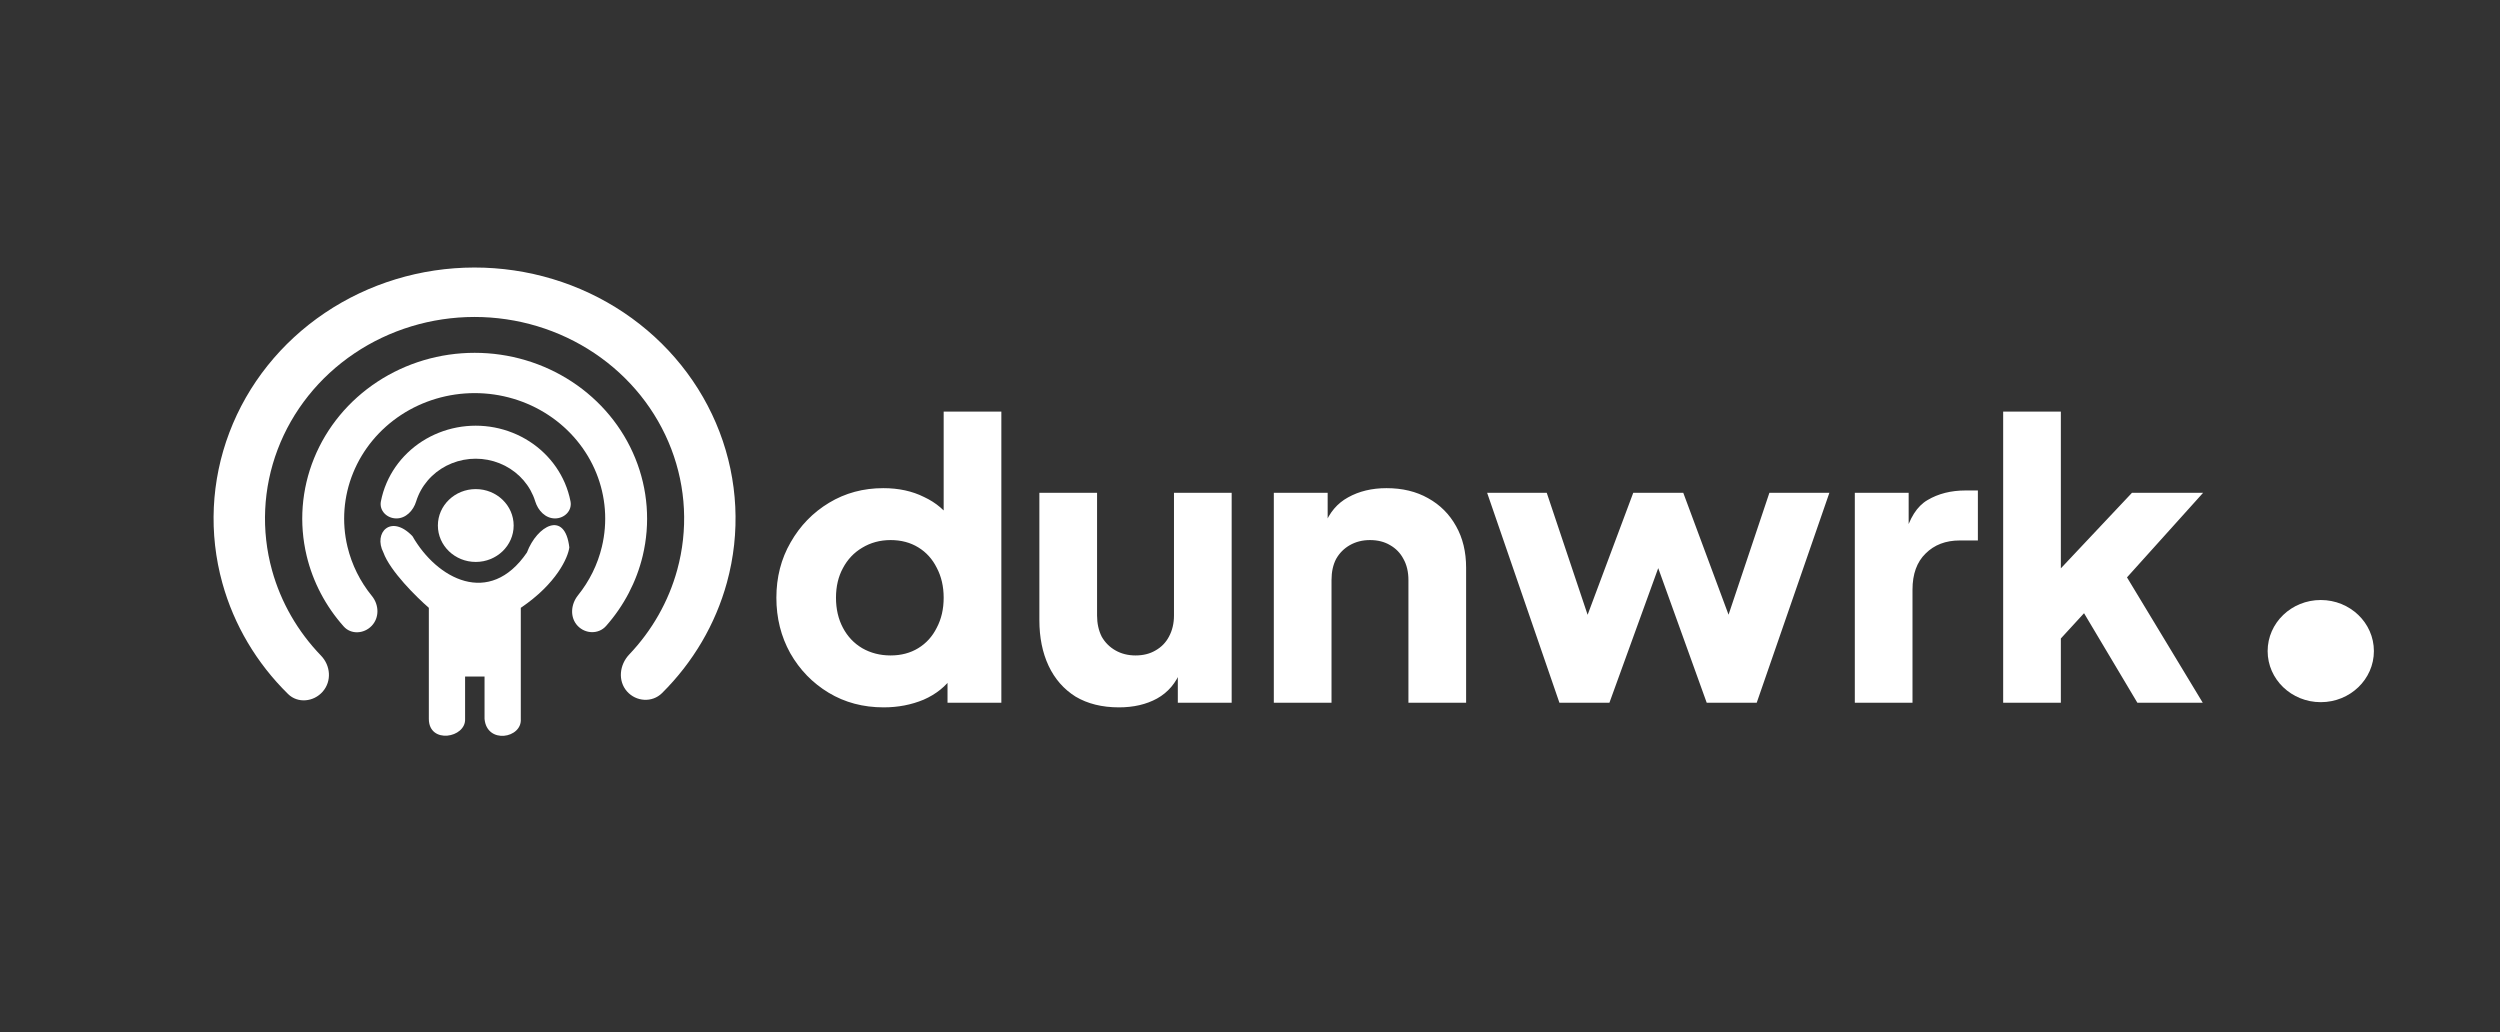
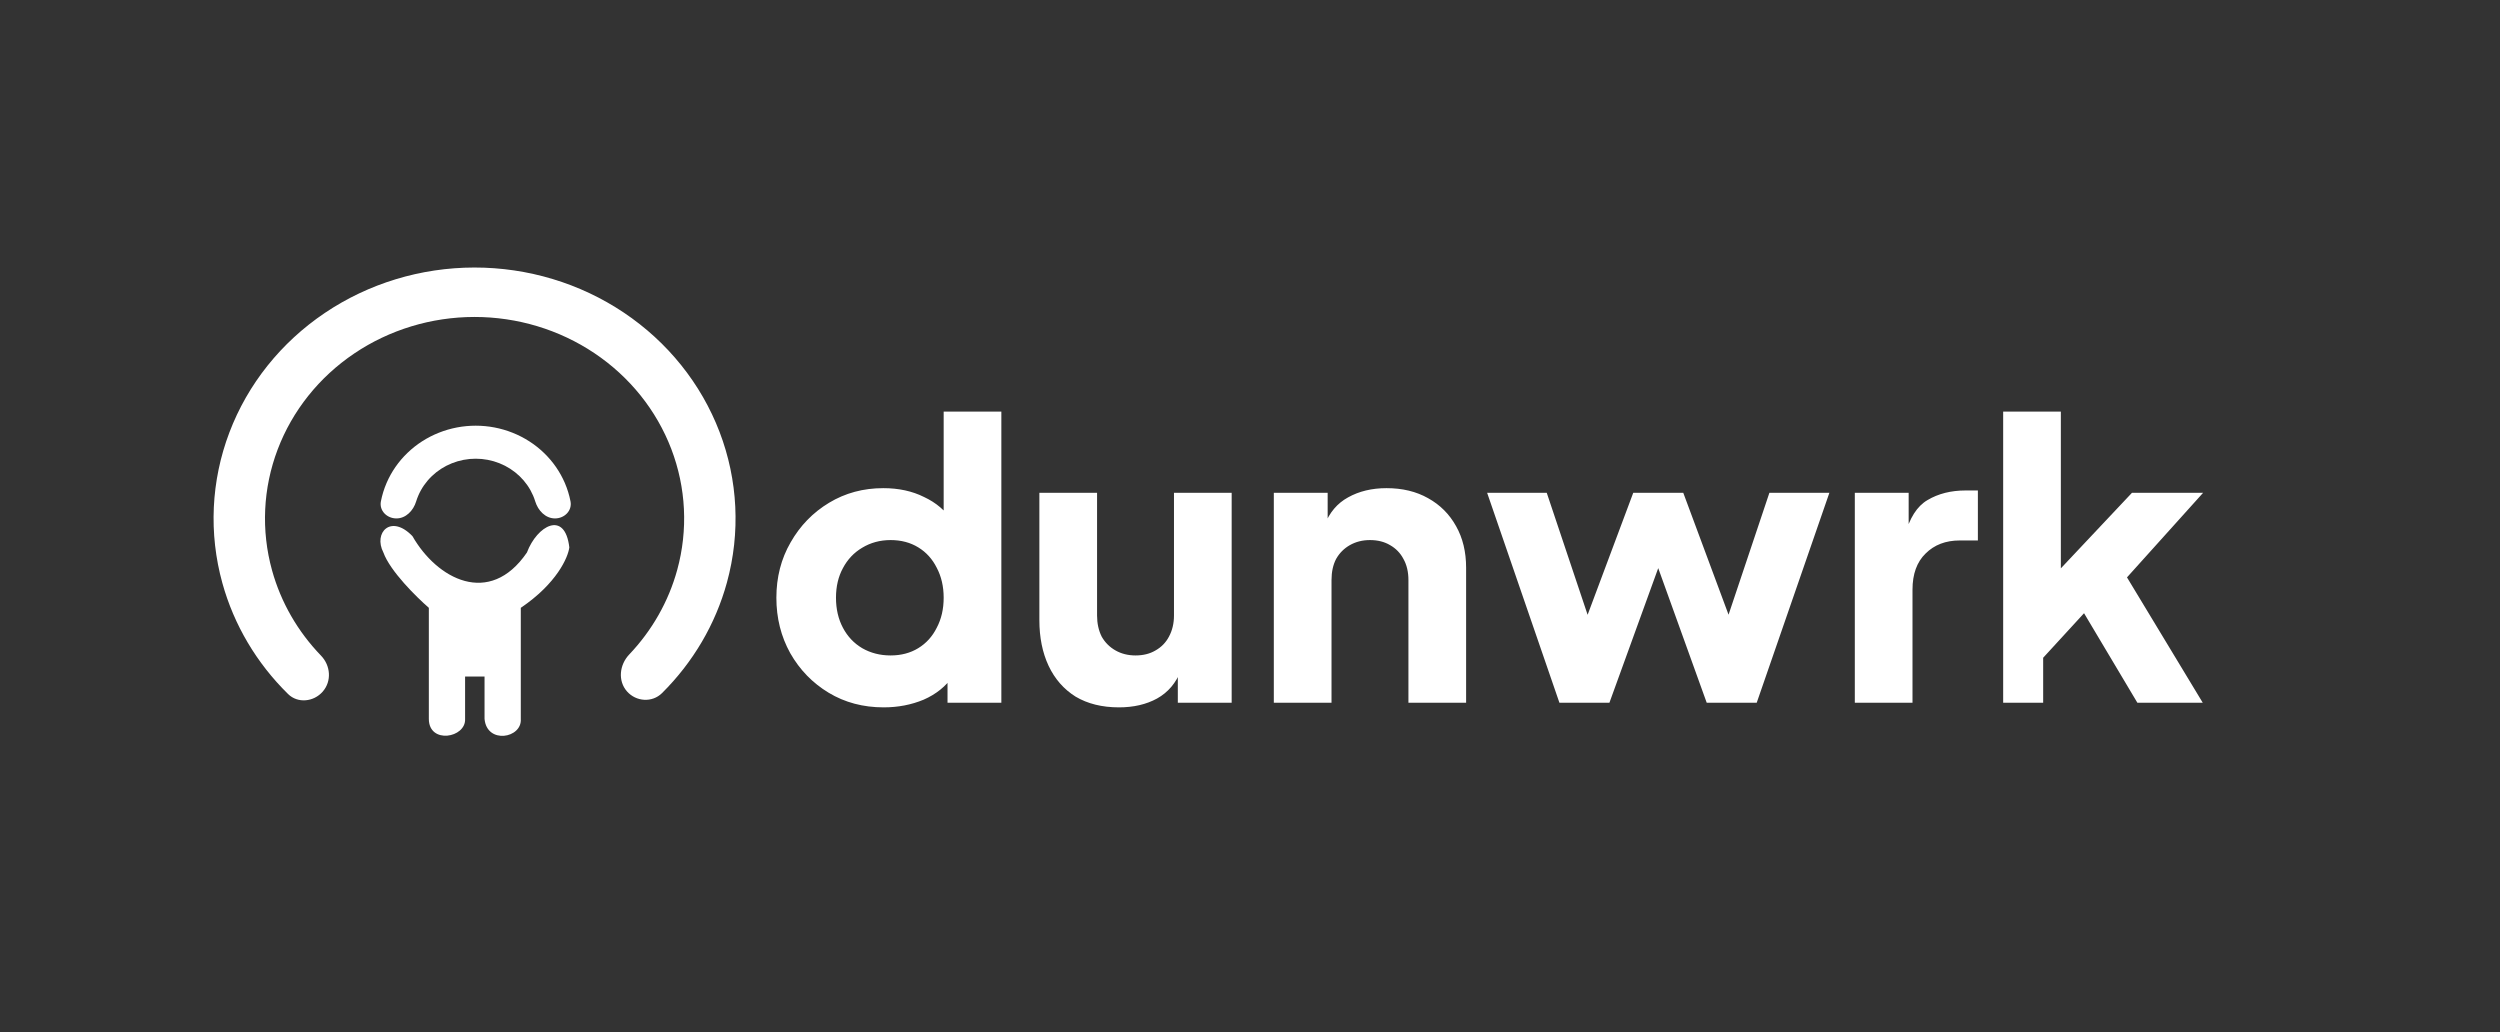
<svg xmlns="http://www.w3.org/2000/svg" width="218" height="90" viewBox="0 0 218 90" fill="none">
  <rect x="0" y="0" width="218" height="90" fill="#333333" stroke="none" />
-   <path d="M77.057 61.682C75.268 61.682 73.67 61.257 72.261 60.408C70.853 59.558 69.735 58.407 68.908 56.954C68.103 55.501 67.7 53.891 67.7 52.125C67.7 50.336 68.114 48.727 68.941 47.296C69.768 45.843 70.886 44.691 72.295 43.842C73.703 42.992 75.279 42.567 77.023 42.567C78.365 42.567 79.549 42.824 80.578 43.339C81.629 43.83 82.456 44.535 83.059 45.451L82.288 46.457V35.894H87.318V61.28H82.624V57.926L83.093 58.966C82.467 59.86 81.617 60.542 80.544 61.011C79.471 61.459 78.309 61.682 77.057 61.682ZM77.66 57.155C78.577 57.155 79.382 56.943 80.075 56.518C80.768 56.093 81.304 55.501 81.684 54.74C82.087 53.98 82.288 53.108 82.288 52.125C82.288 51.141 82.087 50.269 81.684 49.509C81.304 48.749 80.768 48.156 80.075 47.732C79.382 47.307 78.577 47.094 77.66 47.094C76.744 47.094 75.916 47.318 75.179 47.765C74.463 48.19 73.904 48.782 73.502 49.542C73.1 50.28 72.898 51.141 72.898 52.125C72.898 53.108 73.1 53.98 73.502 54.74C73.904 55.501 74.463 56.093 75.179 56.518C75.916 56.943 76.744 57.155 77.66 57.155ZM97.575 61.682C96.1 61.682 94.836 61.369 93.786 60.743C92.757 60.095 91.975 59.201 91.438 58.06C90.902 56.92 90.633 55.59 90.633 54.07V42.97H95.664V53.667C95.664 54.36 95.798 54.975 96.066 55.512C96.357 56.026 96.759 56.428 97.273 56.719C97.787 57.01 98.369 57.155 99.017 57.155C99.688 57.155 100.269 57.01 100.761 56.719C101.275 56.428 101.666 56.026 101.935 55.512C102.225 54.975 102.371 54.36 102.371 53.667V42.97H107.401V61.28H102.706V57.658L102.974 58.463C102.549 59.558 101.856 60.374 100.895 60.911C99.956 61.425 98.85 61.682 97.575 61.682ZM111.077 61.28V42.97H115.772V46.592L115.504 45.787C115.929 44.691 116.611 43.886 117.55 43.372C118.511 42.836 119.629 42.567 120.903 42.567C122.289 42.567 123.497 42.858 124.525 43.439C125.576 44.02 126.392 44.837 126.973 45.887C127.554 46.916 127.845 48.123 127.845 49.509V61.28H122.815V50.582C122.815 49.867 122.669 49.252 122.379 48.738C122.11 48.224 121.719 47.821 121.205 47.53C120.713 47.24 120.132 47.094 119.461 47.094C118.813 47.094 118.232 47.24 117.717 47.53C117.203 47.821 116.801 48.224 116.51 48.738C116.242 49.252 116.108 49.867 116.108 50.582V61.28H111.077ZM135.982 61.28L129.677 42.97H134.875L139.302 56.182L137.491 56.149L142.42 42.97H146.78L151.676 56.149L149.865 56.182L154.292 42.97H159.523L153.185 61.28H148.826L143.728 47.128H145.472L140.341 61.28H135.982ZM161.74 61.28V42.97H166.435V47.363L166.1 46.726C166.502 45.183 167.162 44.143 168.078 43.607C169.017 43.048 170.124 42.769 171.398 42.769H172.471V47.128H170.895C169.666 47.128 168.671 47.508 167.911 48.268C167.15 49.006 166.77 50.057 166.77 51.42V61.28H161.74ZM174.676 61.28V35.894H179.706V52.158L177.828 51.555L185.91 42.97H192.114L185.474 50.347L192.081 61.28H186.38L180.846 51.991L183.764 51.253L178.164 57.356L179.706 54.439V61.28H174.676Z" fill="white" />
-   <ellipse cx="202.371" cy="56.775" rx="4.633" ry="4.454" fill="white" />
+   <path d="M77.057 61.682C75.268 61.682 73.67 61.257 72.261 60.408C70.853 59.558 69.735 58.407 68.908 56.954C68.103 55.501 67.7 53.891 67.7 52.125C67.7 50.336 68.114 48.727 68.941 47.296C69.768 45.843 70.886 44.691 72.295 43.842C73.703 42.992 75.279 42.567 77.023 42.567C78.365 42.567 79.549 42.824 80.578 43.339C81.629 43.83 82.456 44.535 83.059 45.451L82.288 46.457V35.894H87.318V61.28H82.624V57.926L83.093 58.966C82.467 59.86 81.617 60.542 80.544 61.011C79.471 61.459 78.309 61.682 77.057 61.682ZM77.66 57.155C78.577 57.155 79.382 56.943 80.075 56.518C80.768 56.093 81.304 55.501 81.684 54.74C82.087 53.98 82.288 53.108 82.288 52.125C82.288 51.141 82.087 50.269 81.684 49.509C81.304 48.749 80.768 48.156 80.075 47.732C79.382 47.307 78.577 47.094 77.66 47.094C76.744 47.094 75.916 47.318 75.179 47.765C74.463 48.19 73.904 48.782 73.502 49.542C73.1 50.28 72.898 51.141 72.898 52.125C72.898 53.108 73.1 53.98 73.502 54.74C73.904 55.501 74.463 56.093 75.179 56.518C75.916 56.943 76.744 57.155 77.66 57.155ZM97.575 61.682C96.1 61.682 94.836 61.369 93.786 60.743C92.757 60.095 91.975 59.201 91.438 58.06C90.902 56.92 90.633 55.59 90.633 54.07V42.97H95.664V53.667C95.664 54.36 95.798 54.975 96.066 55.512C96.357 56.026 96.759 56.428 97.273 56.719C97.787 57.01 98.369 57.155 99.017 57.155C99.688 57.155 100.269 57.01 100.761 56.719C101.275 56.428 101.666 56.026 101.935 55.512C102.225 54.975 102.371 54.36 102.371 53.667V42.97H107.401V61.28H102.706V57.658L102.974 58.463C102.549 59.558 101.856 60.374 100.895 60.911C99.956 61.425 98.85 61.682 97.575 61.682ZM111.077 61.28V42.97H115.772V46.592L115.504 45.787C115.929 44.691 116.611 43.886 117.55 43.372C118.511 42.836 119.629 42.567 120.903 42.567C122.289 42.567 123.497 42.858 124.525 43.439C125.576 44.02 126.392 44.837 126.973 45.887C127.554 46.916 127.845 48.123 127.845 49.509V61.28H122.815V50.582C122.815 49.867 122.669 49.252 122.379 48.738C122.11 48.224 121.719 47.821 121.205 47.53C120.713 47.24 120.132 47.094 119.461 47.094C118.813 47.094 118.232 47.24 117.717 47.53C117.203 47.821 116.801 48.224 116.51 48.738C116.242 49.252 116.108 49.867 116.108 50.582V61.28H111.077ZM135.982 61.28L129.677 42.97H134.875L139.302 56.182L137.491 56.149L142.42 42.97H146.78L151.676 56.149L149.865 56.182L154.292 42.97H159.523L153.185 61.28H148.826L143.728 47.128H145.472L140.341 61.28H135.982ZM161.74 61.28V42.97H166.435V47.363L166.1 46.726C166.502 45.183 167.162 44.143 168.078 43.607C169.017 43.048 170.124 42.769 171.398 42.769H172.471V47.128H170.895C169.666 47.128 168.671 47.508 167.911 48.268C167.15 49.006 166.77 50.057 166.77 51.42V61.28H161.74ZM174.676 61.28V35.894H179.706V52.158L177.828 51.555L185.91 42.97H192.114L185.474 50.347L192.081 61.28H186.38L180.846 51.991L183.764 51.253L178.164 57.356V61.28H174.676Z" fill="white" />
  <path d="M35.966 46.752C34.095 44.801 32.538 46.443 33.431 48.177C34.016 49.798 36.318 52.069 37.395 53.002V62.686C37.395 64.918 40.645 64.352 40.556 62.686V58.994H42.252V62.686C42.449 64.918 45.538 64.386 45.413 62.686V53.002C48.542 50.887 49.538 48.606 49.645 47.731C49.26 44.448 46.824 45.842 45.949 48.177C42.681 52.968 38.092 50.478 35.966 46.752Z" fill="white" />
-   <ellipse cx="41.487" cy="45.825" rx="3.304" ry="3.176" fill="white" />
  <path d="M48.395 45.207C49.222 45.207 49.906 44.531 49.748 43.719C49.642 43.17 49.475 42.631 49.252 42.112C48.829 41.131 48.21 40.24 47.428 39.489C46.648 38.738 45.72 38.142 44.7 37.736C43.679 37.329 42.586 37.12 41.481 37.12C40.377 37.12 39.283 37.329 38.263 37.736C37.242 38.142 36.315 38.738 35.534 39.489C34.753 40.24 34.133 41.131 33.711 42.112C33.487 42.631 33.321 43.17 33.214 43.719C33.056 44.531 33.741 45.207 34.567 45.207C35.394 45.207 36.044 44.523 36.286 43.732C36.34 43.557 36.404 43.384 36.477 43.214C36.749 42.582 37.148 42.008 37.651 41.525C38.154 41.041 38.751 40.657 39.408 40.396C40.066 40.134 40.77 39.999 41.481 39.999C42.193 39.999 42.897 40.134 43.554 40.396C44.211 40.657 44.808 41.041 45.311 41.525C45.814 42.008 46.213 42.582 46.486 43.214C46.559 43.384 46.622 43.557 46.676 43.732C46.919 44.523 47.568 45.207 48.395 45.207Z" fill="white" />
-   <path d="M50.38 54.583C51.054 55.284 52.197 55.325 52.852 54.582C54.405 52.825 55.503 50.729 56.045 48.466C56.723 45.632 56.497 42.667 55.395 39.958C54.294 37.249 52.368 34.923 49.87 33.283C47.372 31.643 44.418 30.766 41.393 30.766C38.368 30.766 35.414 31.643 32.915 33.283C30.417 34.922 28.491 37.248 27.389 39.957C26.287 42.665 26.061 45.63 26.739 48.465C27.285 50.748 28.398 52.861 29.972 54.628C30.608 55.342 31.731 55.281 32.407 54.578C33.1 53.856 33.053 52.734 32.433 51.974C31.407 50.715 30.676 49.25 30.3 47.677C29.786 45.532 29.958 43.287 30.792 41.236C31.626 39.186 33.084 37.425 34.975 36.184C36.866 34.943 39.103 34.279 41.393 34.279C43.682 34.279 45.919 34.943 47.81 36.185C49.701 37.426 51.159 39.187 51.993 41.237C52.827 43.288 52.998 45.533 52.484 47.678C52.114 49.226 51.399 50.67 50.398 51.915C49.759 52.712 49.685 53.859 50.38 54.583Z" fill="white" />
  <path d="M54.674 60.291C55.464 61.188 56.866 61.294 57.732 60.435C60.438 57.748 62.392 54.43 63.389 50.791C64.578 46.455 64.353 41.873 62.745 37.664C61.136 33.455 58.222 29.823 54.396 27.259C50.571 24.695 46.018 23.323 41.355 23.328C36.691 23.334 32.142 24.717 28.323 27.29C24.503 29.863 21.598 33.502 20.001 37.714C18.403 41.927 18.19 46.51 19.39 50.843C20.403 54.501 22.383 57.833 25.121 60.521C25.962 61.348 27.347 61.214 28.138 60.312C28.943 59.394 28.826 58.034 27.993 57.172C25.966 55.073 24.494 52.522 23.722 49.733C22.759 46.254 22.93 42.574 24.213 39.191C25.496 35.809 27.829 32.886 30.895 30.82C33.962 28.754 37.615 27.644 41.36 27.639C45.105 27.635 48.761 28.737 51.833 30.796C54.905 32.854 57.245 35.771 58.537 39.151C59.828 42.53 60.009 46.21 59.054 49.692C58.298 52.45 56.857 54.979 54.87 57.069C54.009 57.975 53.864 59.371 54.674 60.291Z" fill="white" />
</svg>